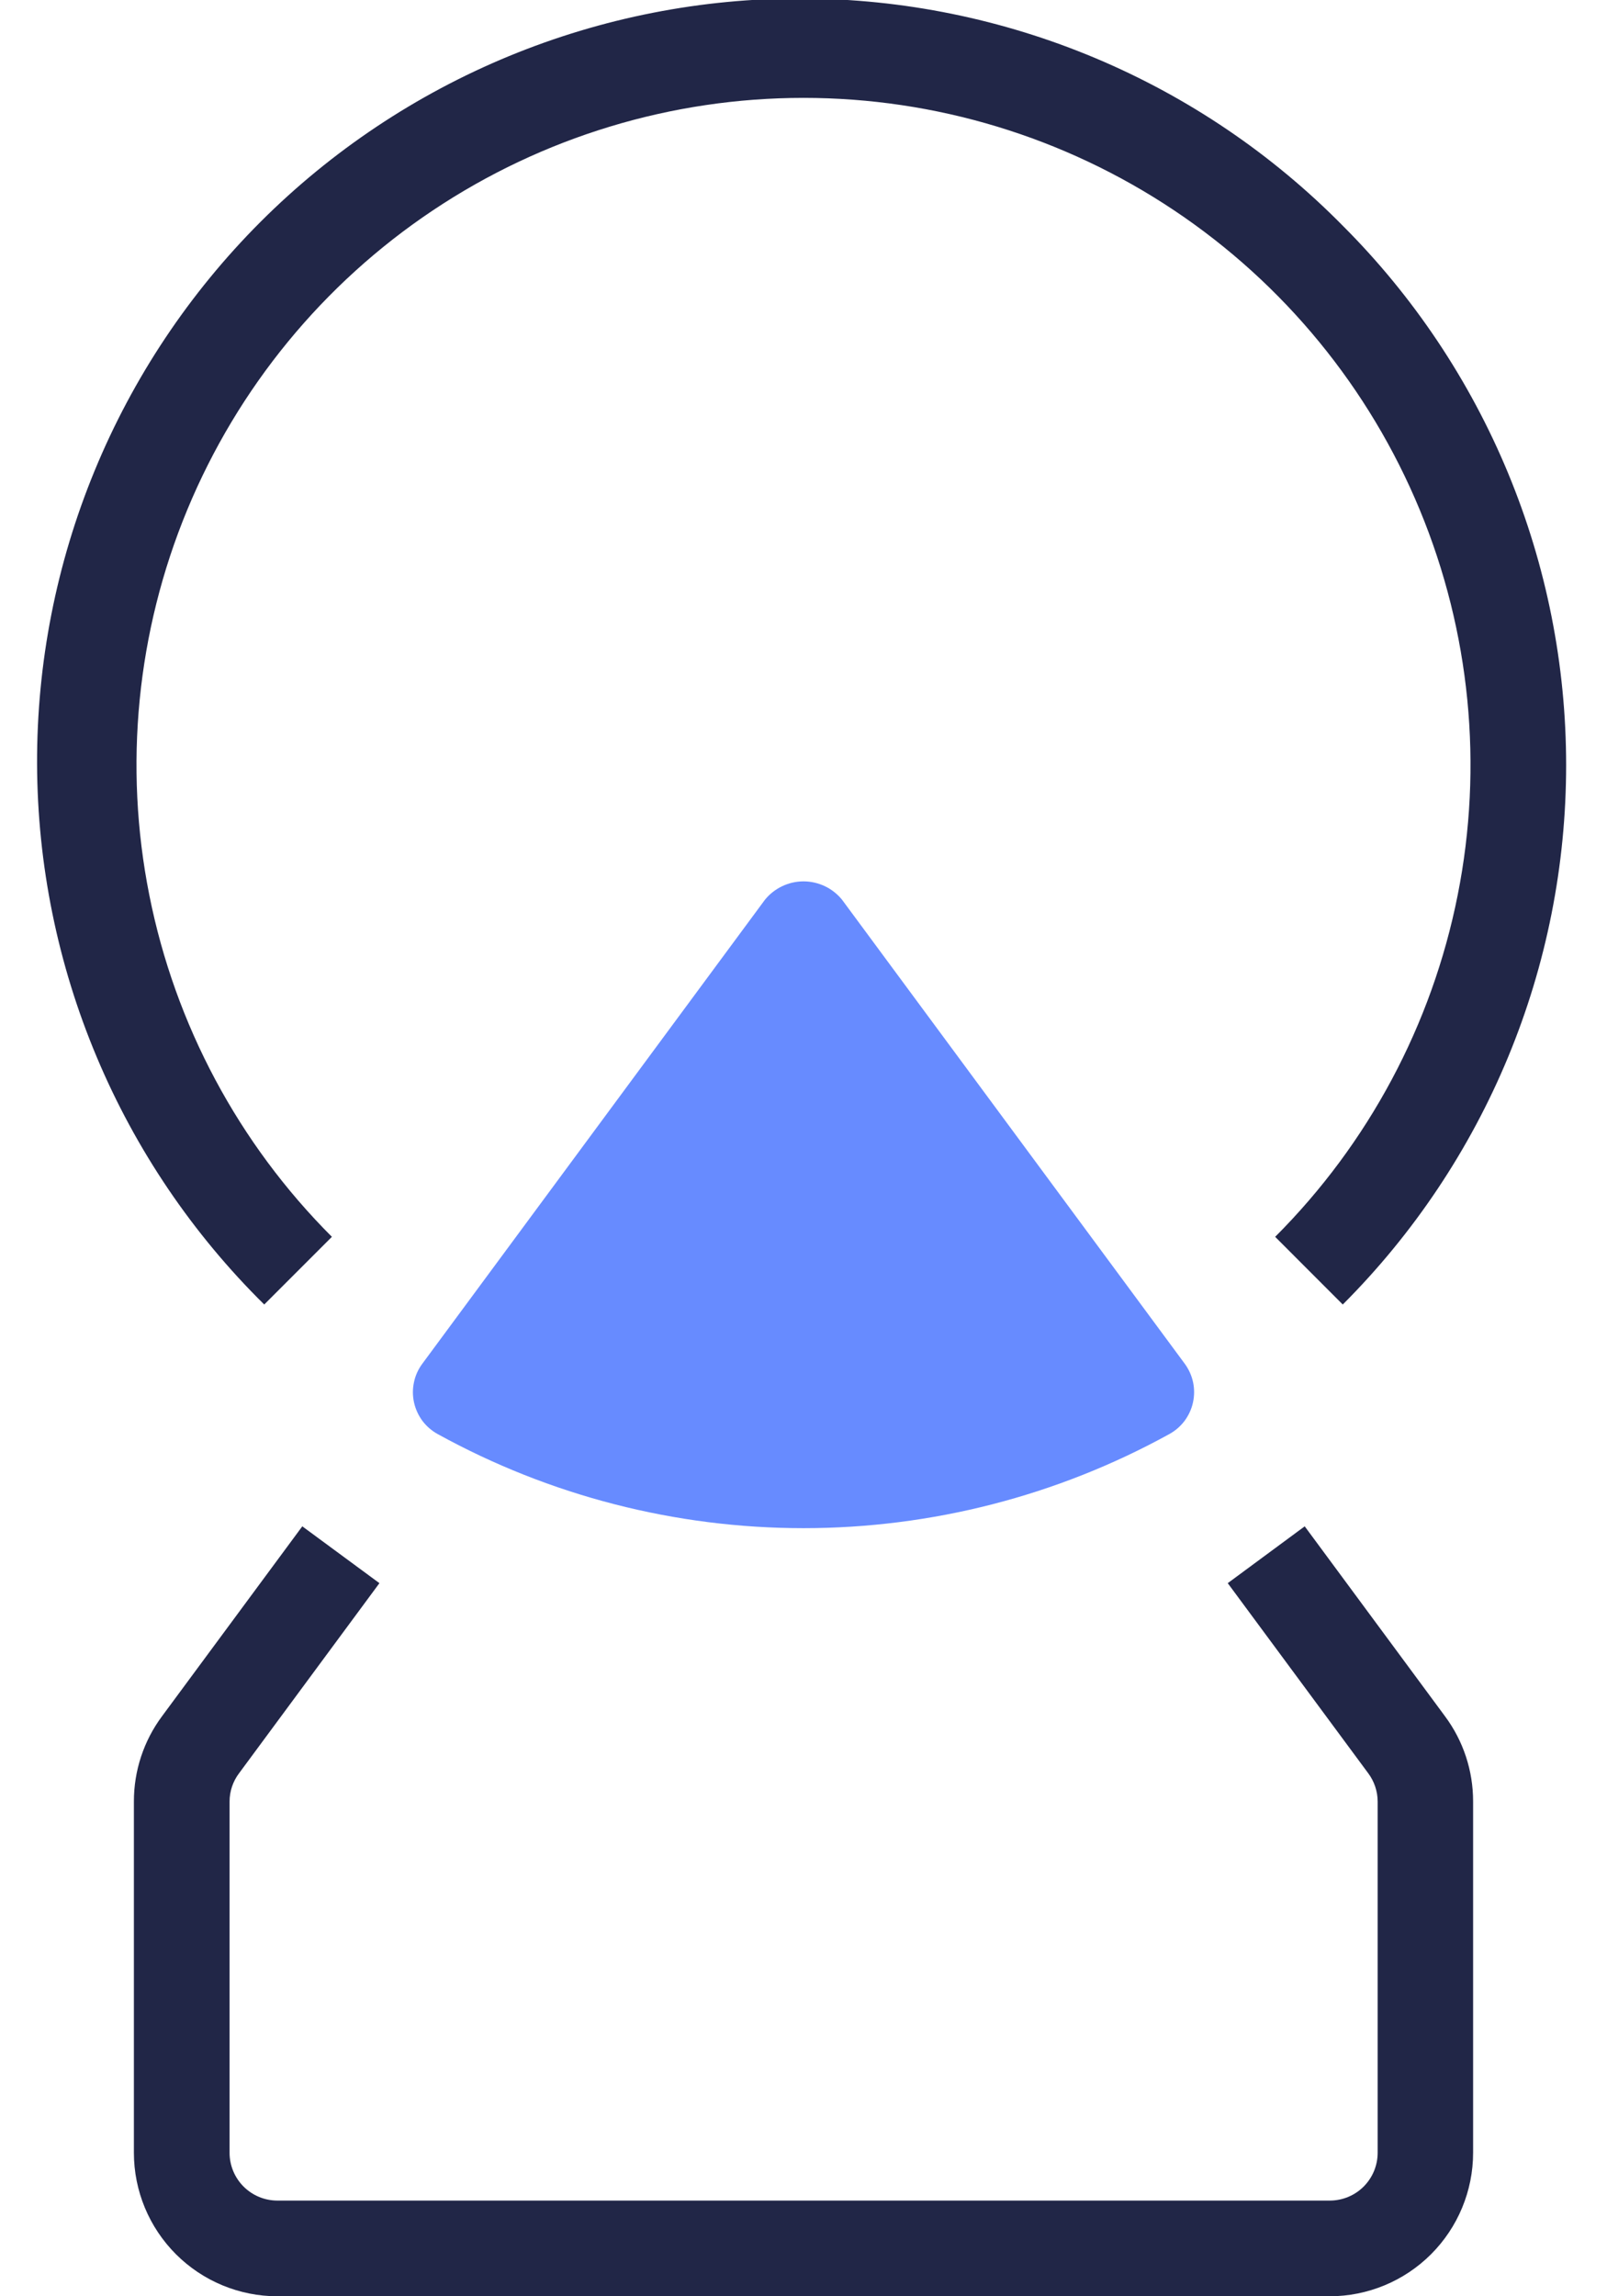
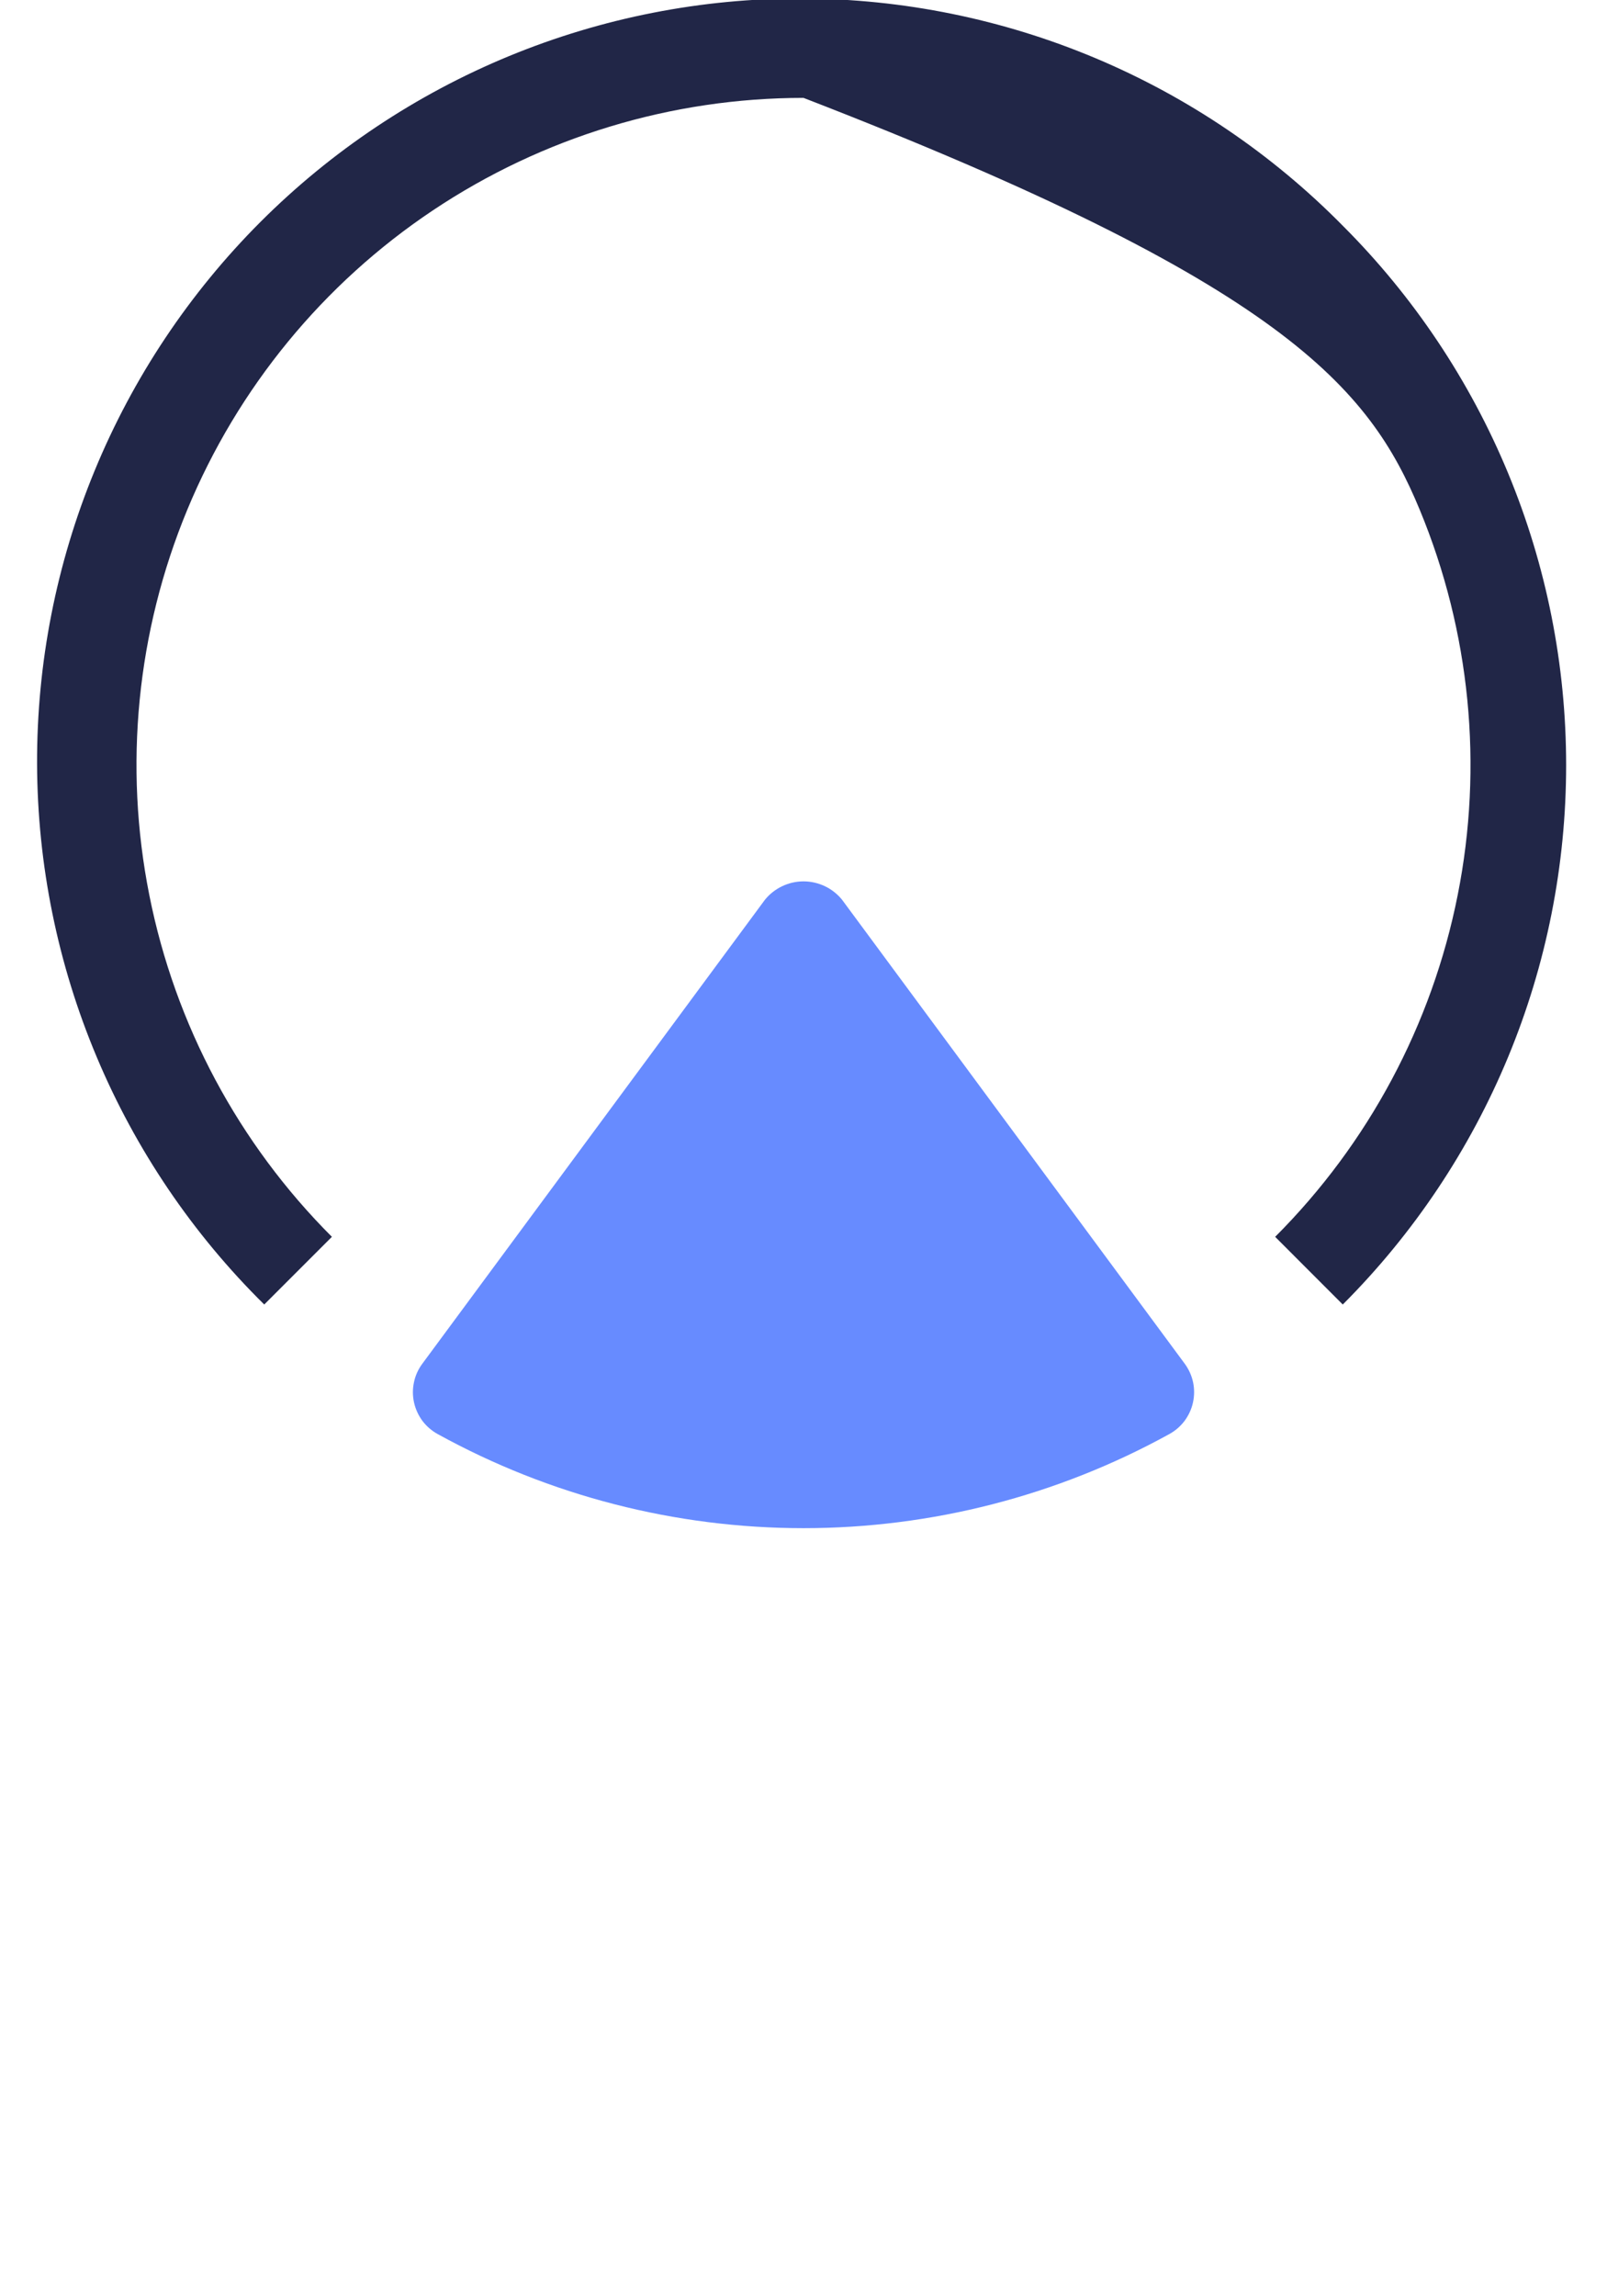
<svg xmlns="http://www.w3.org/2000/svg" width="28" height="40" viewBox="0 0 28 40" fill="none">
-   <path d="M25.667 31.382C25.668 30.847 25.497 30.326 25.177 29.896L22.733 26.588L21.392 27.578L23.838 30.887C23.945 31.03 24.004 31.204 24.004 31.382V37.5C24.004 37.721 23.916 37.933 23.76 38.089C23.604 38.245 23.392 38.333 23.171 38.333H4.833C4.612 38.333 4.4 38.245 4.244 38.089C4.088 37.933 4 37.721 4 37.5V31.382C4 31.203 4.059 31.029 4.167 30.887L6.611 27.578L5.267 26.588L2.823 29.896C2.504 30.325 2.332 30.847 2.333 31.382V37.5C2.333 38.163 2.597 38.799 3.066 39.268C3.534 39.736 4.17 40 4.833 40H23.167C23.83 40 24.466 39.736 24.934 39.268C25.403 38.799 25.667 38.163 25.667 37.5V31.382Z" fill="#212647" />
-   <path d="M23.396 3.932C22.165 2.683 20.7 1.691 19.084 1.012C17.468 0.333 15.733 -0.02 13.98 -0.026C12.228 -0.032 10.491 0.309 8.87 0.977C7.25 1.645 5.777 2.627 4.538 3.866C3.299 5.106 2.317 6.578 1.649 8.199C0.981 9.819 0.64 11.556 0.646 13.309C0.652 15.062 1.005 16.796 1.685 18.412C2.364 20.028 3.356 21.493 4.604 22.724L5.783 21.545C4.157 19.92 3.05 17.849 2.602 15.594C2.153 13.34 2.383 11.003 3.263 8.88C4.143 6.756 5.632 4.941 7.543 3.664C9.455 2.387 11.701 1.705 14 1.705C16.299 1.705 18.546 2.387 20.457 3.664C22.368 4.941 23.858 6.756 24.737 8.88C25.617 11.003 25.847 13.34 25.398 15.594C24.95 17.849 23.843 19.92 22.218 21.545L23.396 22.724C24.63 21.49 25.609 20.025 26.277 18.413C26.945 16.801 27.288 15.073 27.288 13.328C27.288 11.583 26.945 9.855 26.277 8.243C25.609 6.63 24.63 5.165 23.396 3.932Z" fill="#212647" />
+   <path d="M23.396 3.932C22.165 2.683 20.7 1.691 19.084 1.012C17.468 0.333 15.733 -0.02 13.98 -0.026C12.228 -0.032 10.491 0.309 8.87 0.977C7.25 1.645 5.777 2.627 4.538 3.866C3.299 5.106 2.317 6.578 1.649 8.199C0.981 9.819 0.64 11.556 0.646 13.309C0.652 15.062 1.005 16.796 1.685 18.412C2.364 20.028 3.356 21.493 4.604 22.724L5.783 21.545C4.157 19.92 3.05 17.849 2.602 15.594C2.153 13.34 2.383 11.003 3.263 8.88C4.143 6.756 5.632 4.941 7.543 3.664C9.455 2.387 11.701 1.705 14 1.705C22.368 4.941 23.858 6.756 24.737 8.88C25.617 11.003 25.847 13.34 25.398 15.594C24.95 17.849 23.843 19.92 22.218 21.545L23.396 22.724C24.63 21.49 25.609 20.025 26.277 18.413C26.945 16.801 27.288 15.073 27.288 13.328C27.288 11.583 26.945 9.855 26.277 8.243C25.609 6.63 24.63 5.165 23.396 3.932Z" fill="#212647" />
  <path d="M7.628 24.982C9.58 26.057 11.772 26.62 14 26.62C16.228 26.62 18.42 26.057 20.372 24.982C20.476 24.925 20.567 24.847 20.639 24.752C20.71 24.656 20.761 24.547 20.786 24.431C20.812 24.314 20.812 24.194 20.788 24.078C20.763 23.961 20.713 23.852 20.643 23.756L14.671 15.672C14.59 15.573 14.488 15.492 14.372 15.437C14.255 15.382 14.129 15.353 14 15.353C13.872 15.353 13.745 15.382 13.629 15.437C13.513 15.492 13.41 15.573 13.329 15.672L7.358 23.756C7.287 23.852 7.237 23.961 7.213 24.078C7.188 24.194 7.188 24.314 7.214 24.431C7.24 24.547 7.29 24.656 7.361 24.752C7.433 24.847 7.524 24.925 7.628 24.982Z" fill="#678BFF" />
</svg>